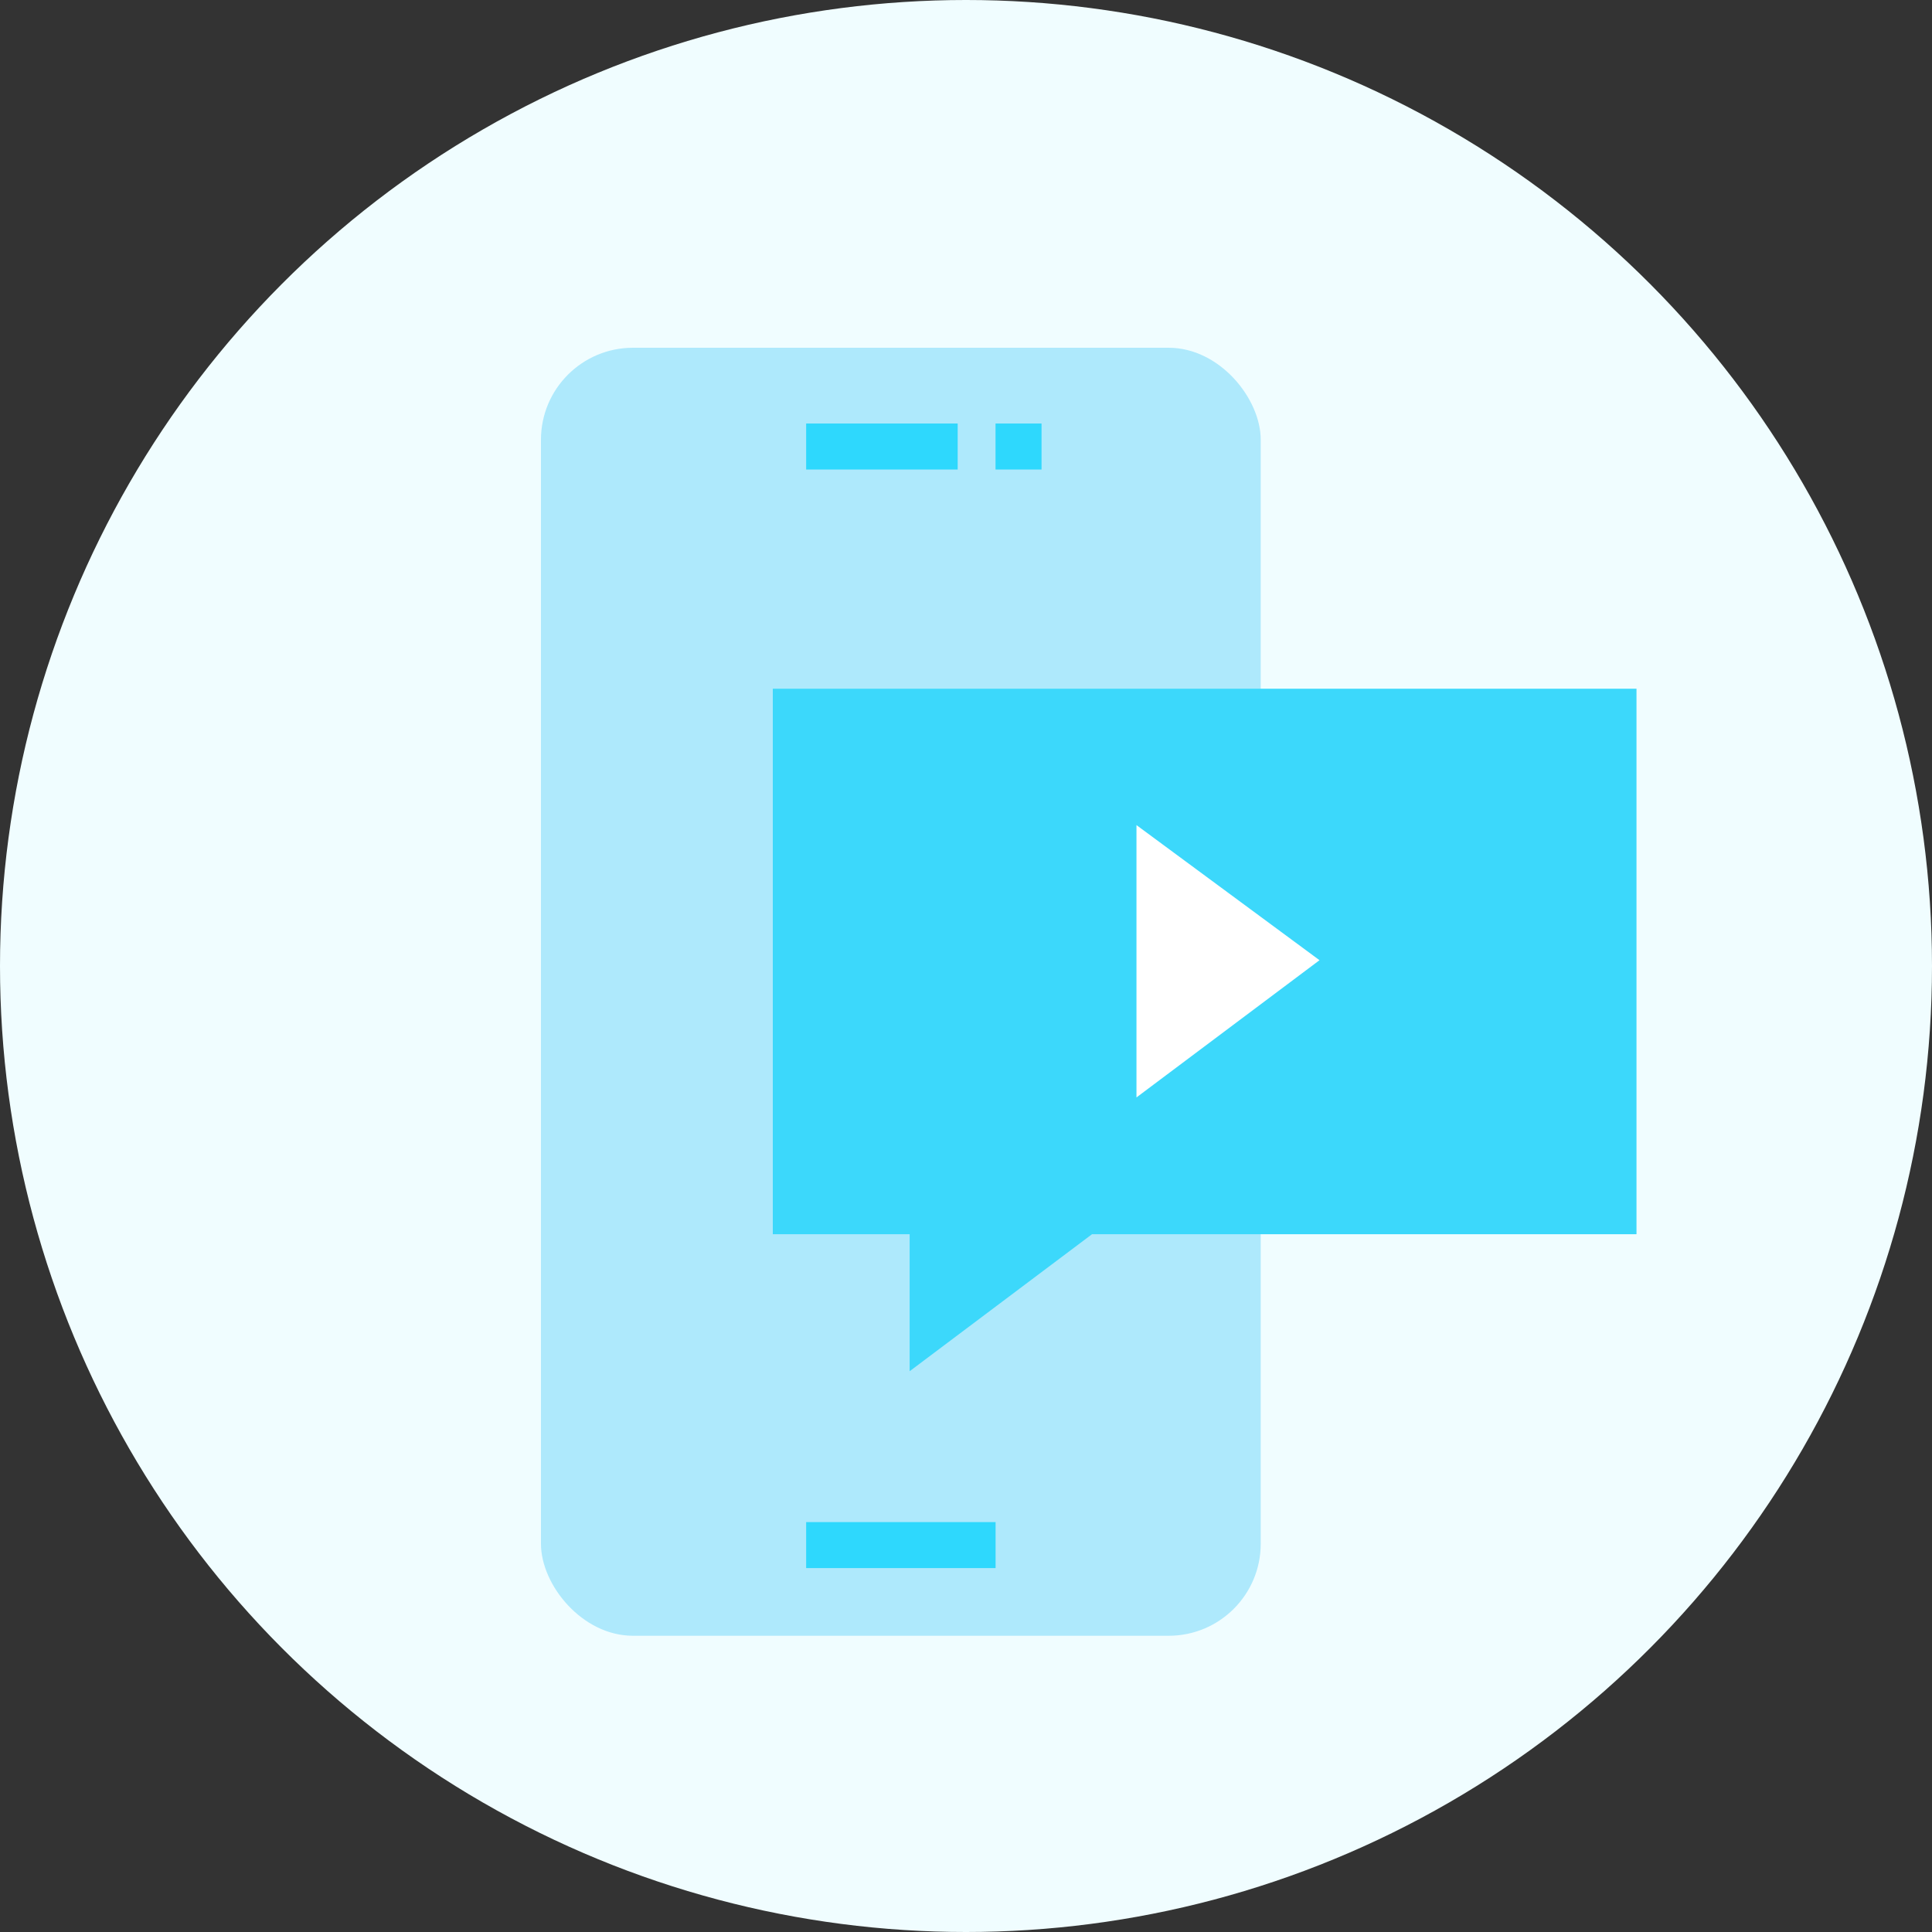
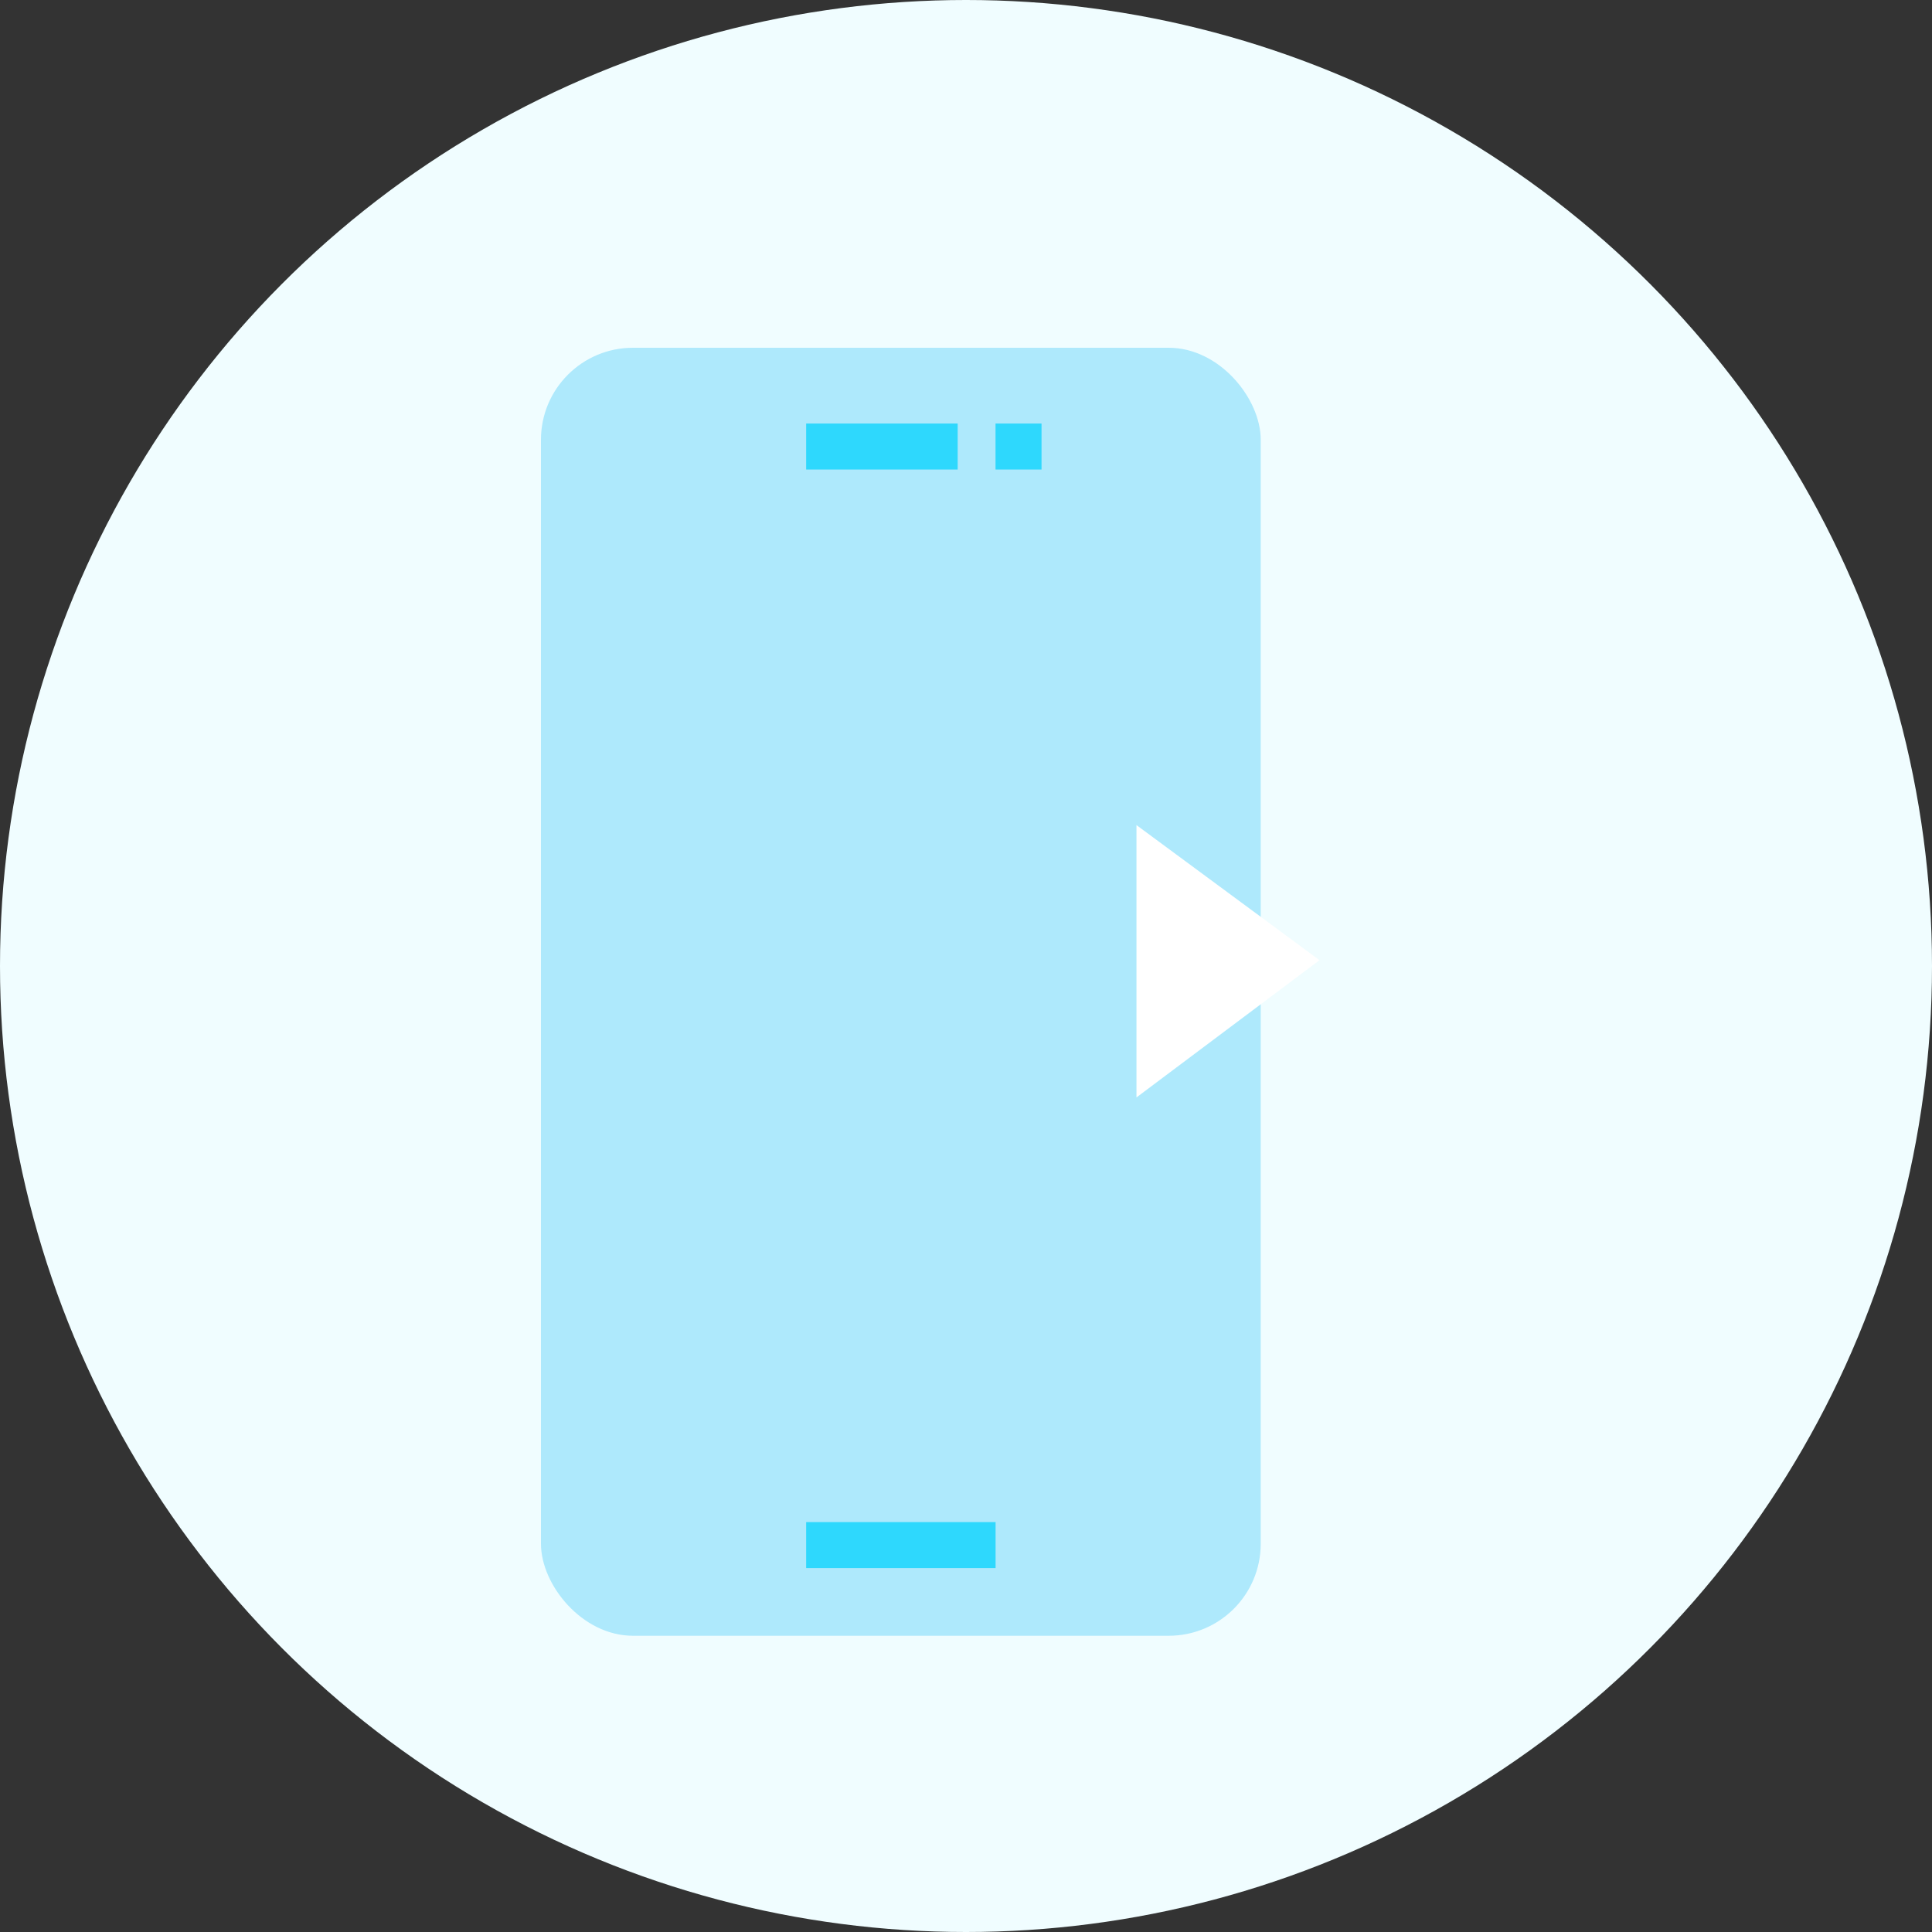
<svg xmlns="http://www.w3.org/2000/svg" width="42" height="42" viewBox="0 0 42 42">
  <rect x="0" y="0" width="42" height="42" fill="#333333" stroke="none" />
  <defs>
-     <path id="prefix__a" d="M0.44 0.629L22.863 0.629 22.863 26.723 0.44 26.723z" />
-   </defs>
+     </defs>
  <g fill="none" fill-rule="evenodd">
    <circle cx="21" cy="21" r="21" fill="#F0FDFF" />
    <g transform="translate(9.882 7.412)" />
    <g transform="translate(11.76 7.56)">
      <rect width="15.647" height="28" fill="#AEE9FC" rx="2" />
      <path fill="#2ED8FD" d="M5.765 1.647H9.059V2.647H5.765zM9.882 1.647H10.882V2.647H9.882zM5.765 25.529H9.883V26.529H5.765z" />
      <g>
-         <path fill="#3CD8FB" d="M0 0L18.776 0 18.776 11.859 6.939 11.859 2.975 14.837 2.975 11.859 0 11.859z" transform="translate(5.04 7.412)" />
        <path fill="#FFF" d="M7.906 2.965L7.906 8.885 11.885 5.902z" transform="translate(5.04 7.412)" />
      </g>
    </g>
  </g>
</svg>